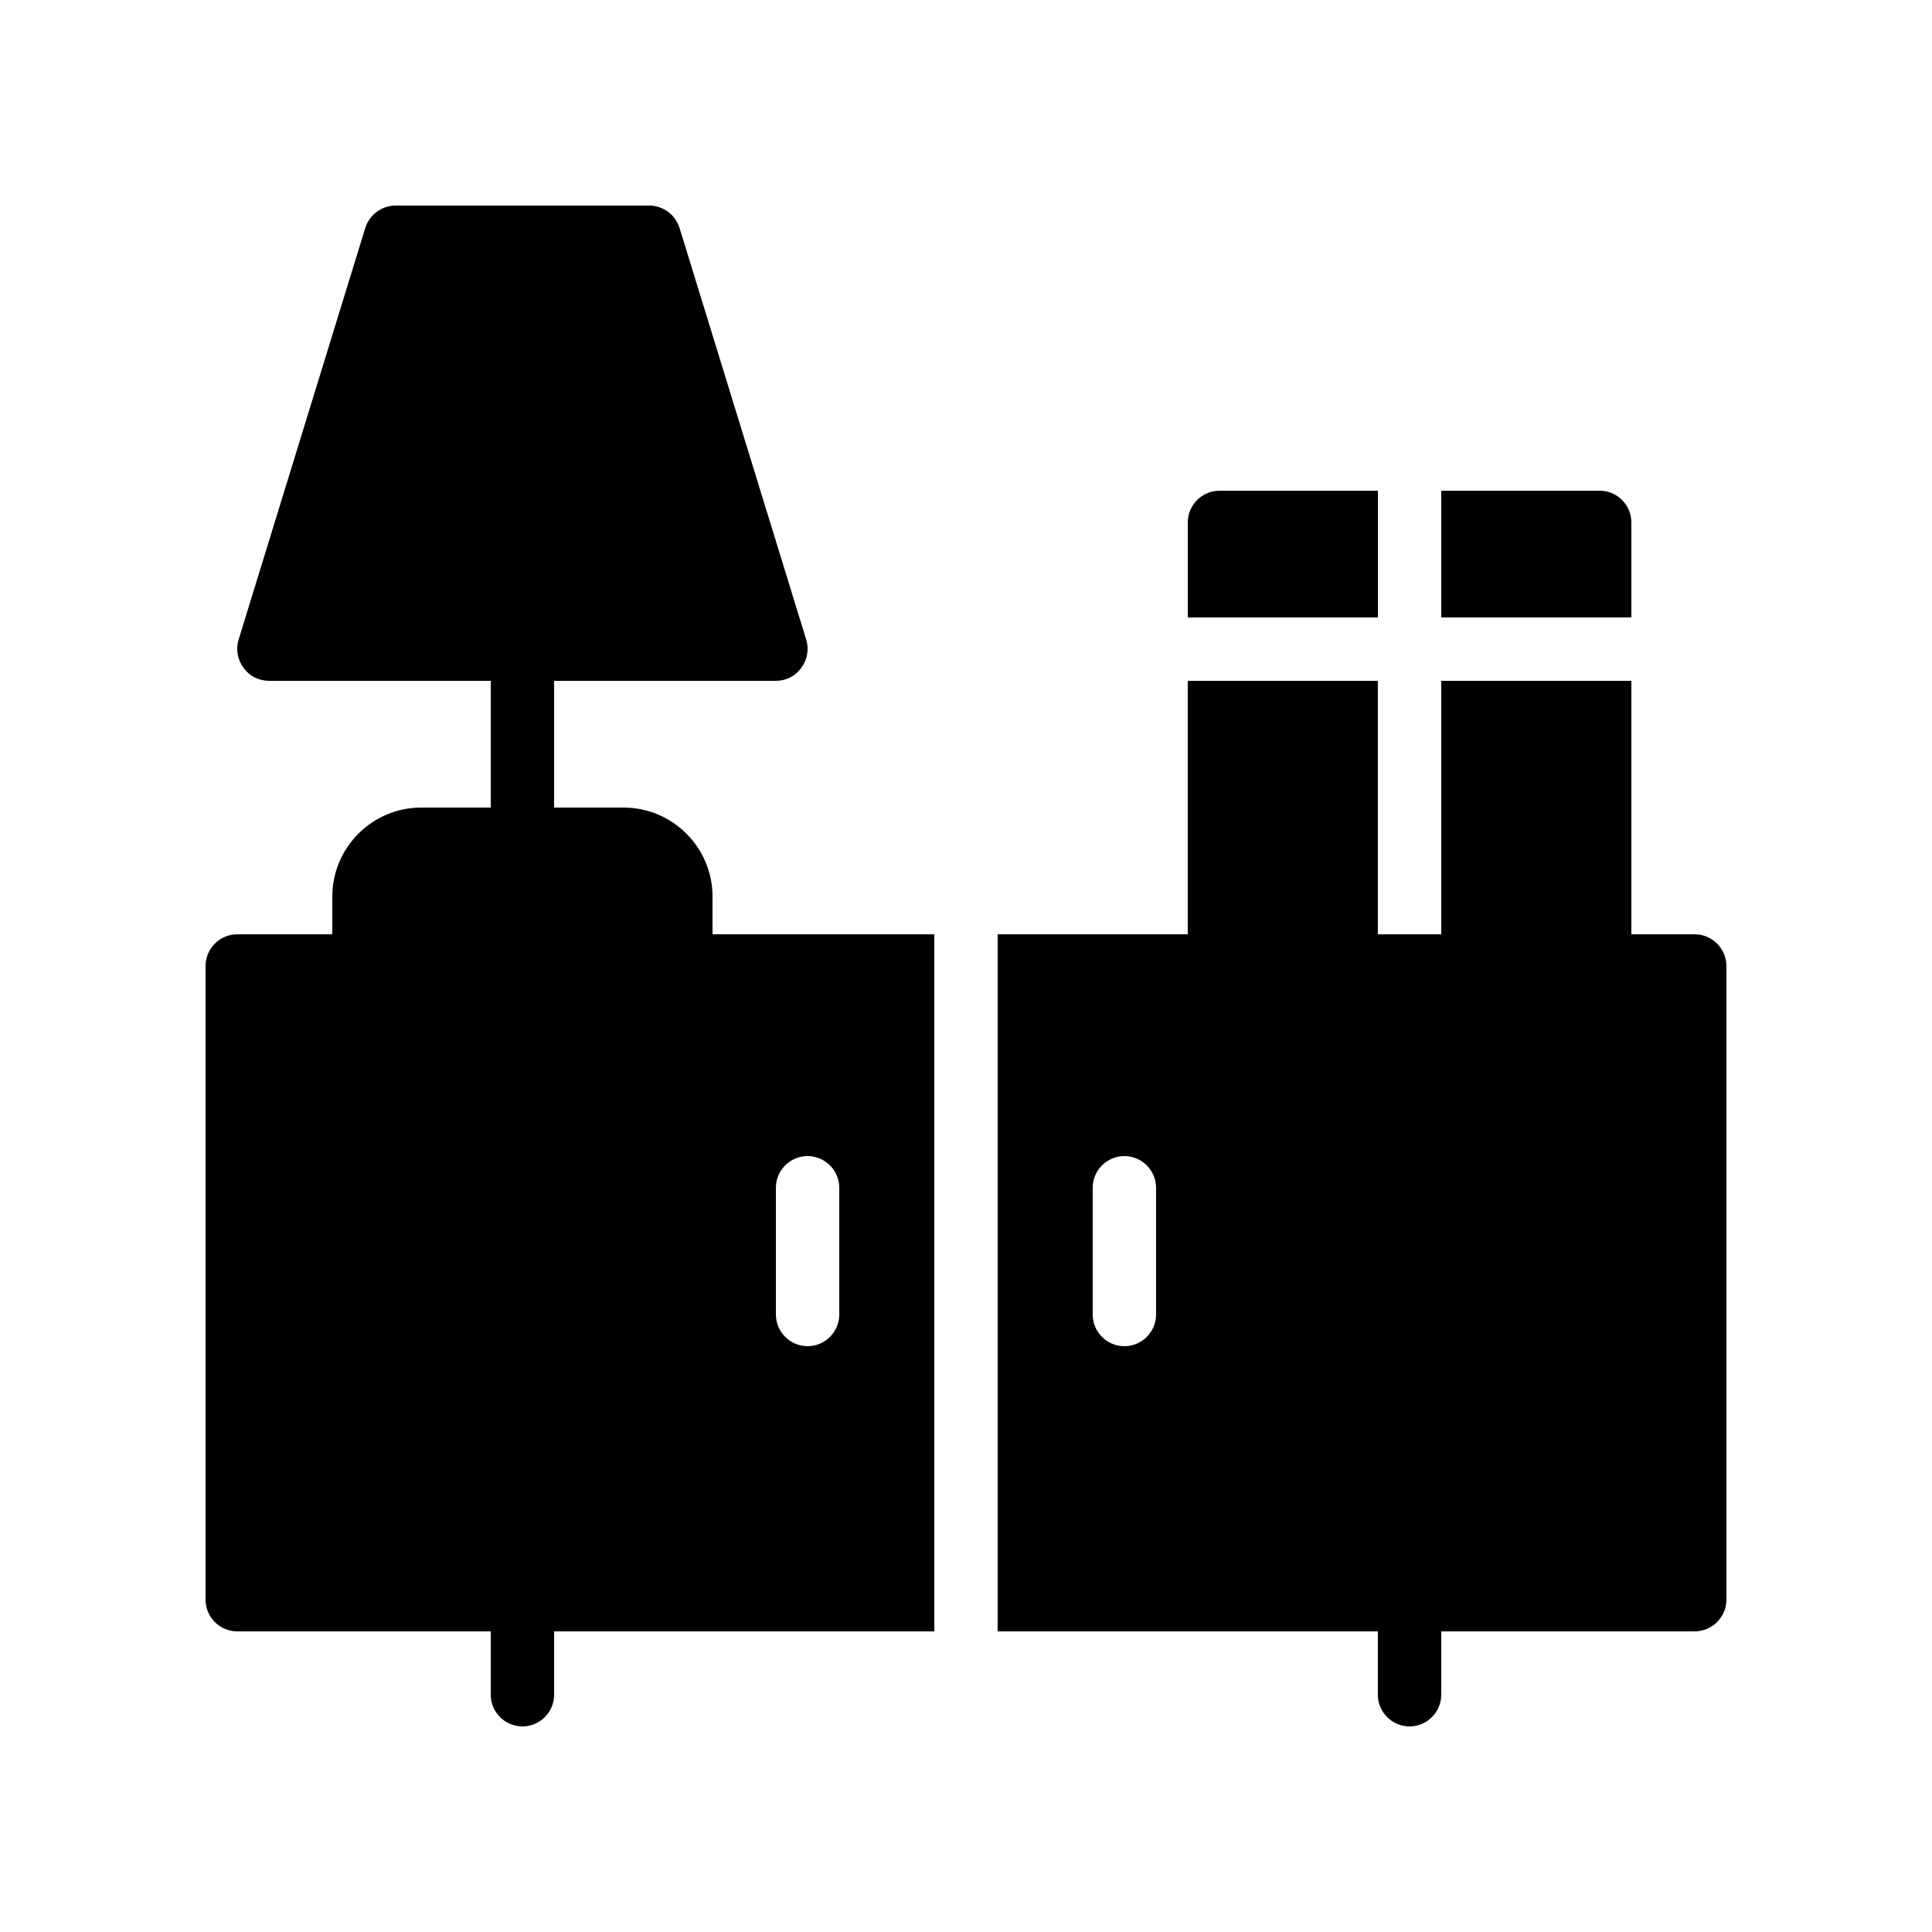
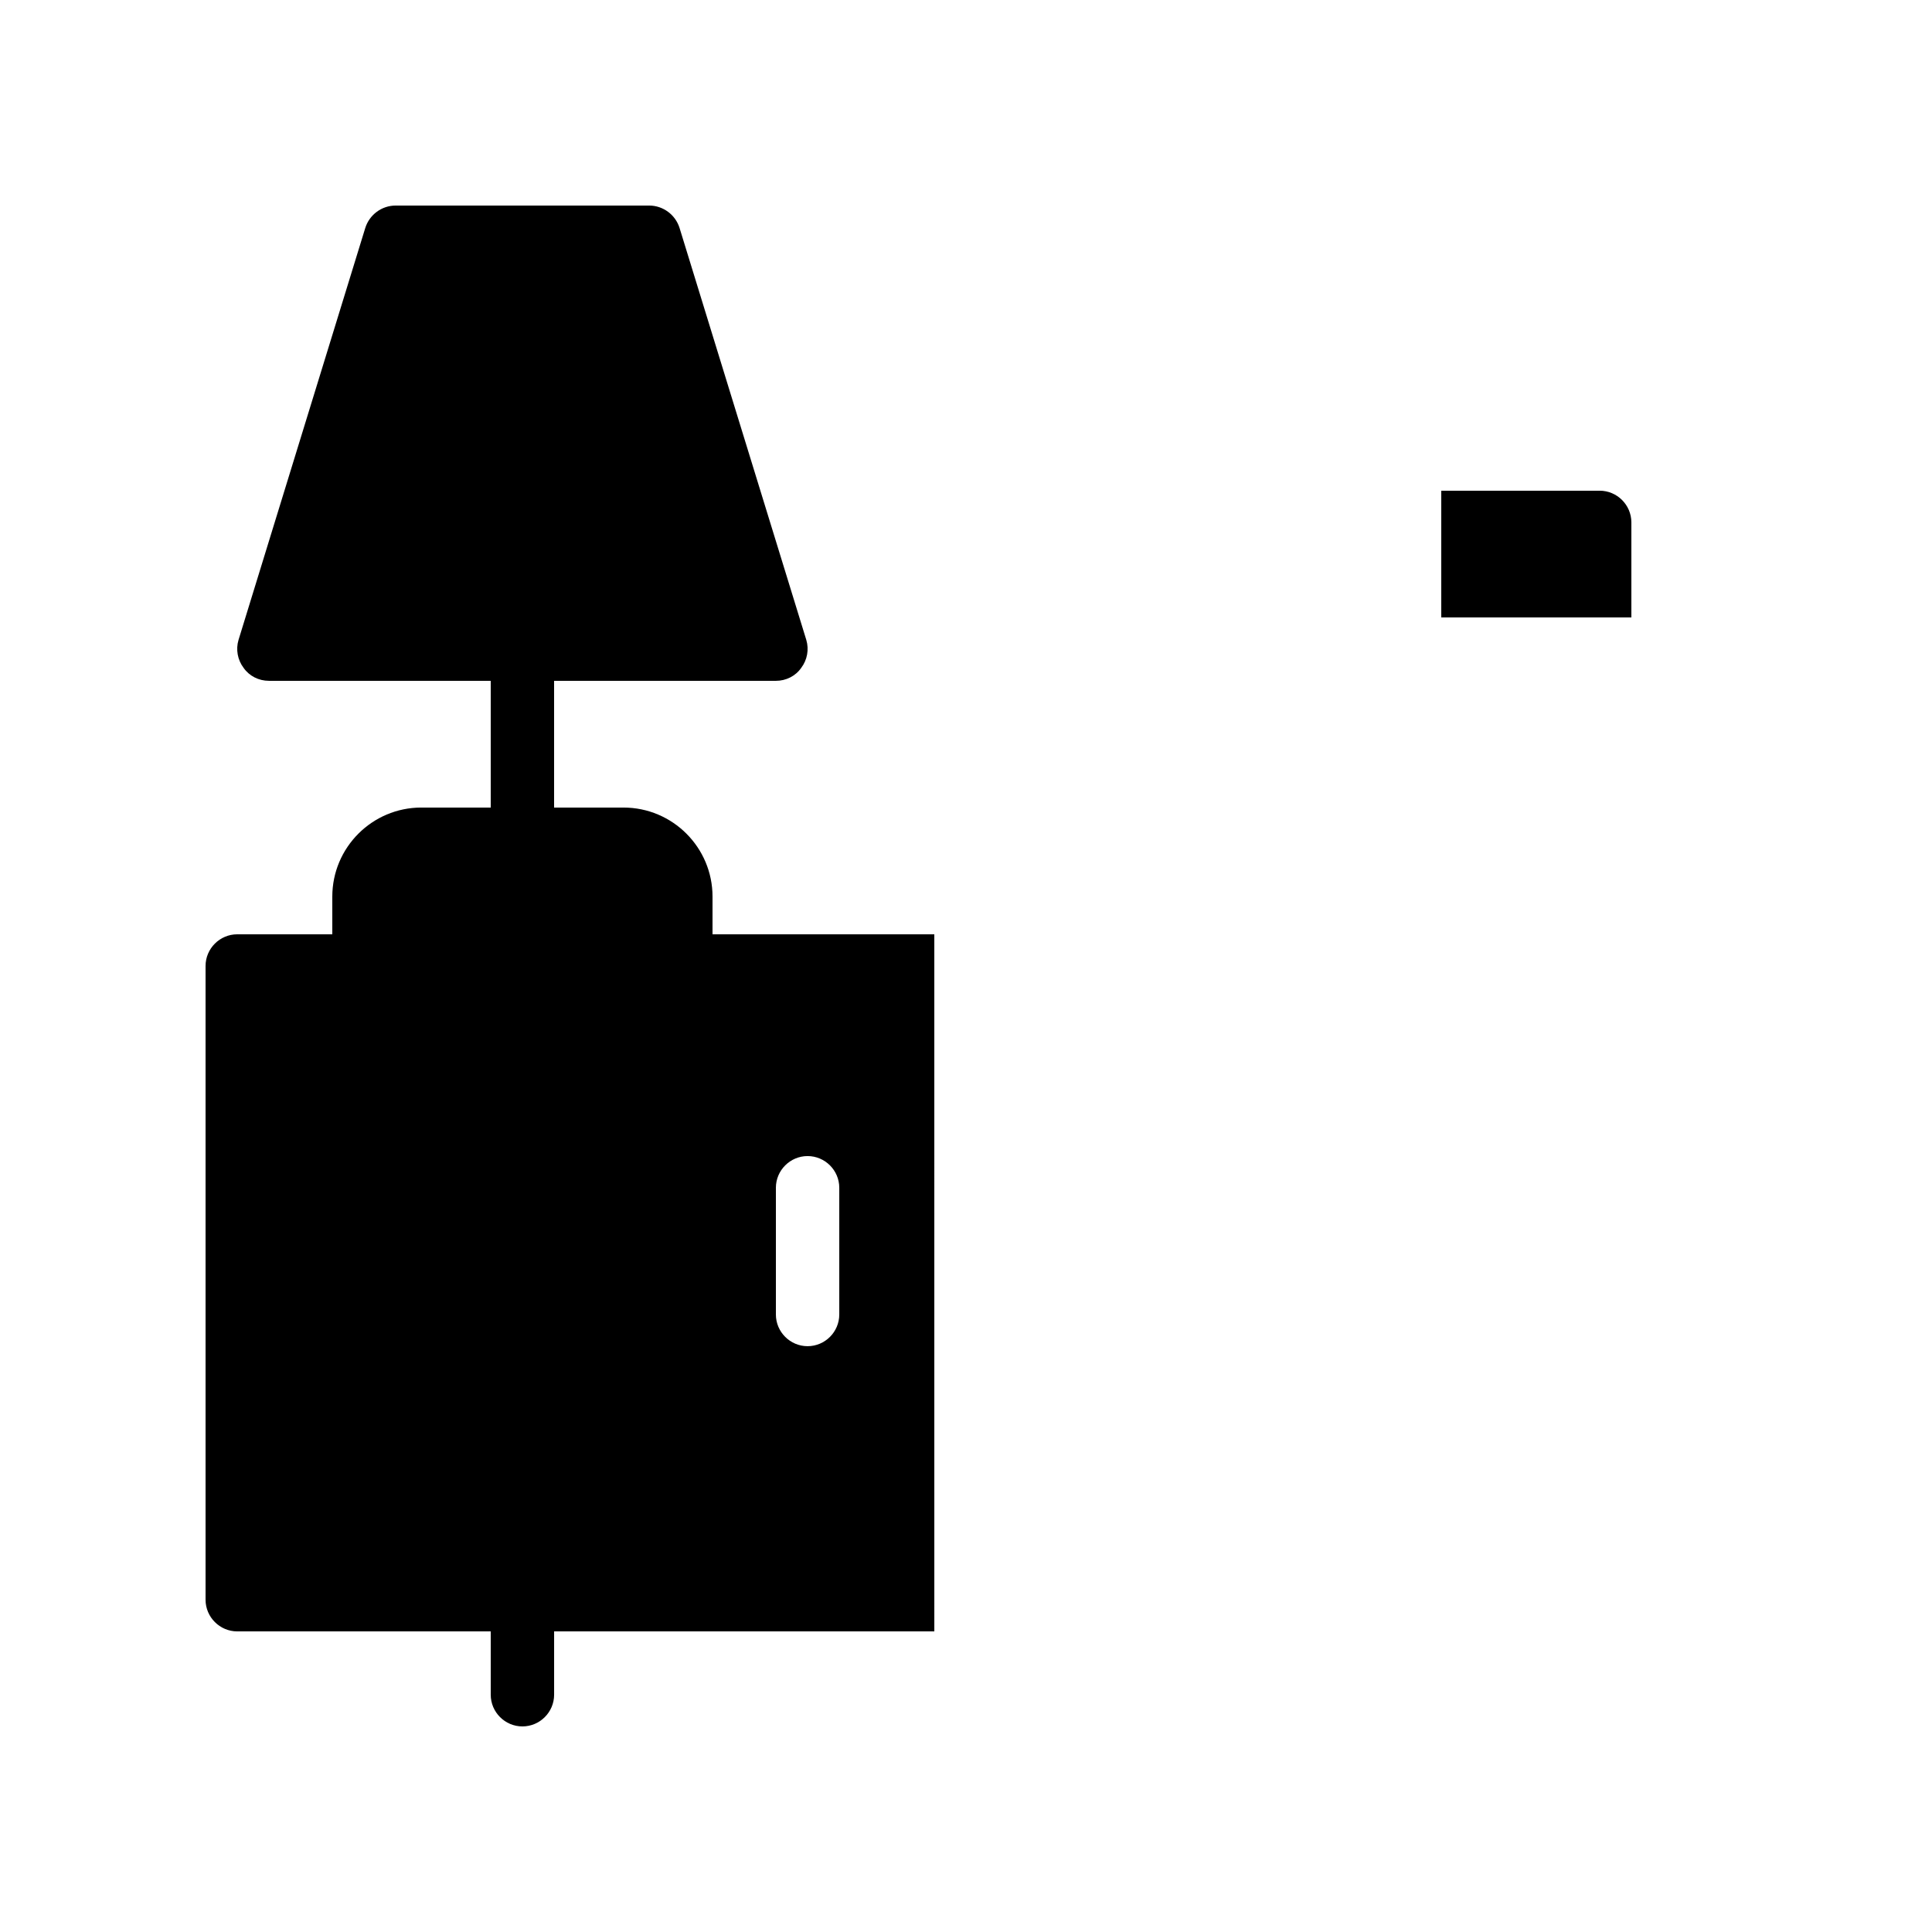
<svg xmlns="http://www.w3.org/2000/svg" fill="#000000" width="800px" height="800px" version="1.1" viewBox="144 144 512 512">
  <g>
    <path d="m274.05 593.12c0 4.617 3.777 8.398 8.398 8.398 4.617 0 8.398-3.777 8.398-8.398v-16.793h100.76l-0.004-184.73h-58.777v-9.992c0-13.016-10.578-23.594-23.594-23.594h-18.391v-33.586h58.777c2.688 0 5.207-1.258 6.719-3.441 1.594-2.098 2.098-4.871 1.344-7.391l-33.586-109.16c-1.094-3.527-4.367-5.961-8.062-5.961h-67.176c-3.695 0-6.969 2.434-8.062 5.961l-33.586 109.16c-0.754 2.519-0.25 5.289 1.344 7.391 1.512 2.18 4.031 3.438 6.719 3.438h58.777v33.586h-18.391c-13.016 0.004-23.594 10.582-23.594 23.598v9.992h-25.191c-4.617 0-8.398 3.777-8.398 8.398v167.94c0 4.617 3.777 8.398 8.398 8.398h67.176zm75.57-134.35c0-4.617 3.777-8.398 8.398-8.398 4.617 0 8.398 3.777 8.398 8.398v33.586c0 4.617-3.777 8.398-8.398 8.398-4.617 0-8.398-3.777-8.398-8.398z" />
-     <path d="m593.12 391.6h-16.793v-67.176h-50.383v67.176h-16.793v-67.176h-50.383v67.176h-50.383v184.73h100.76v16.793c0 4.617 3.777 8.398 8.398 8.398 4.617 0 8.398-3.777 8.398-8.398v-16.793h67.176c4.617 0 8.398-3.777 8.398-8.398v-167.93c0-4.621-3.781-8.398-8.398-8.398zm-142.75 100.76c0 4.617-3.777 8.398-8.398 8.398-4.617 0-8.398-3.777-8.398-8.398v-33.586c0-4.617 3.777-8.398 8.398-8.398 4.617 0 8.398 3.777 8.398 8.398z" />
    <path d="m576.33 282.44c0-4.617-3.777-8.398-8.398-8.398h-41.984v33.586h50.383z" />
-     <path d="m509.16 274.05h-41.984c-4.617 0-8.398 3.777-8.398 8.398v25.191h50.383z" />
  </g>
</svg>